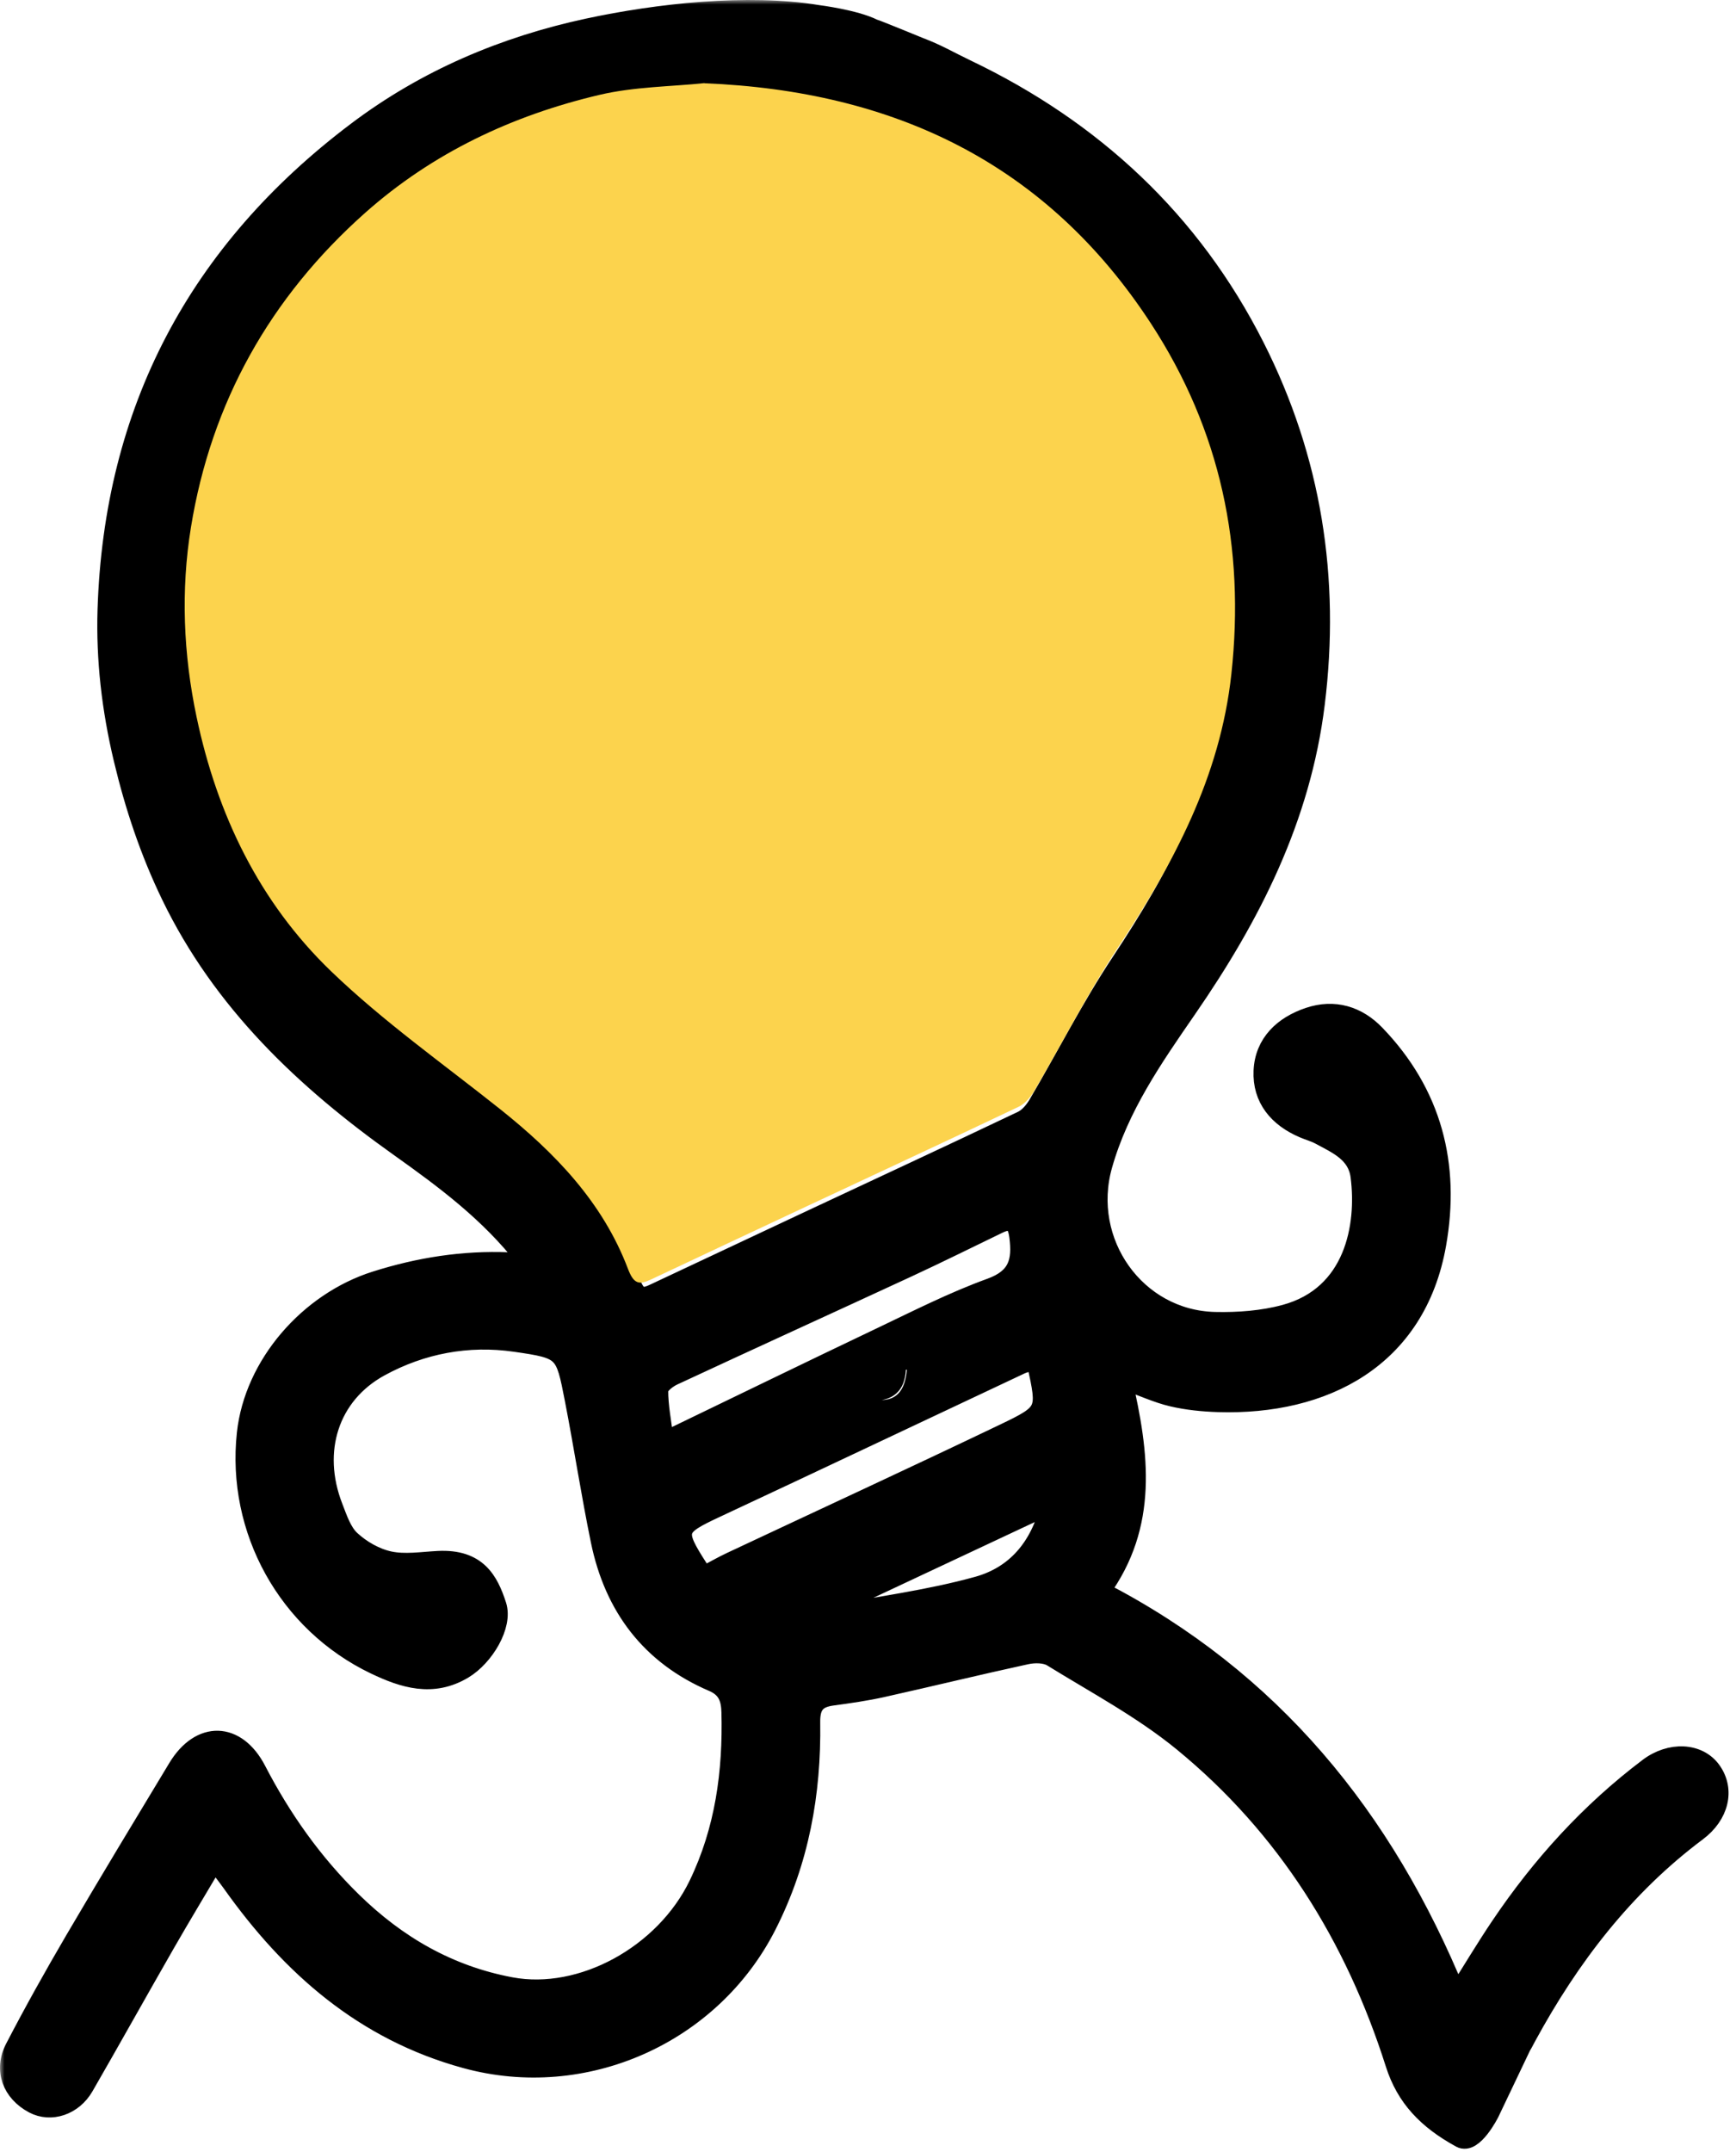
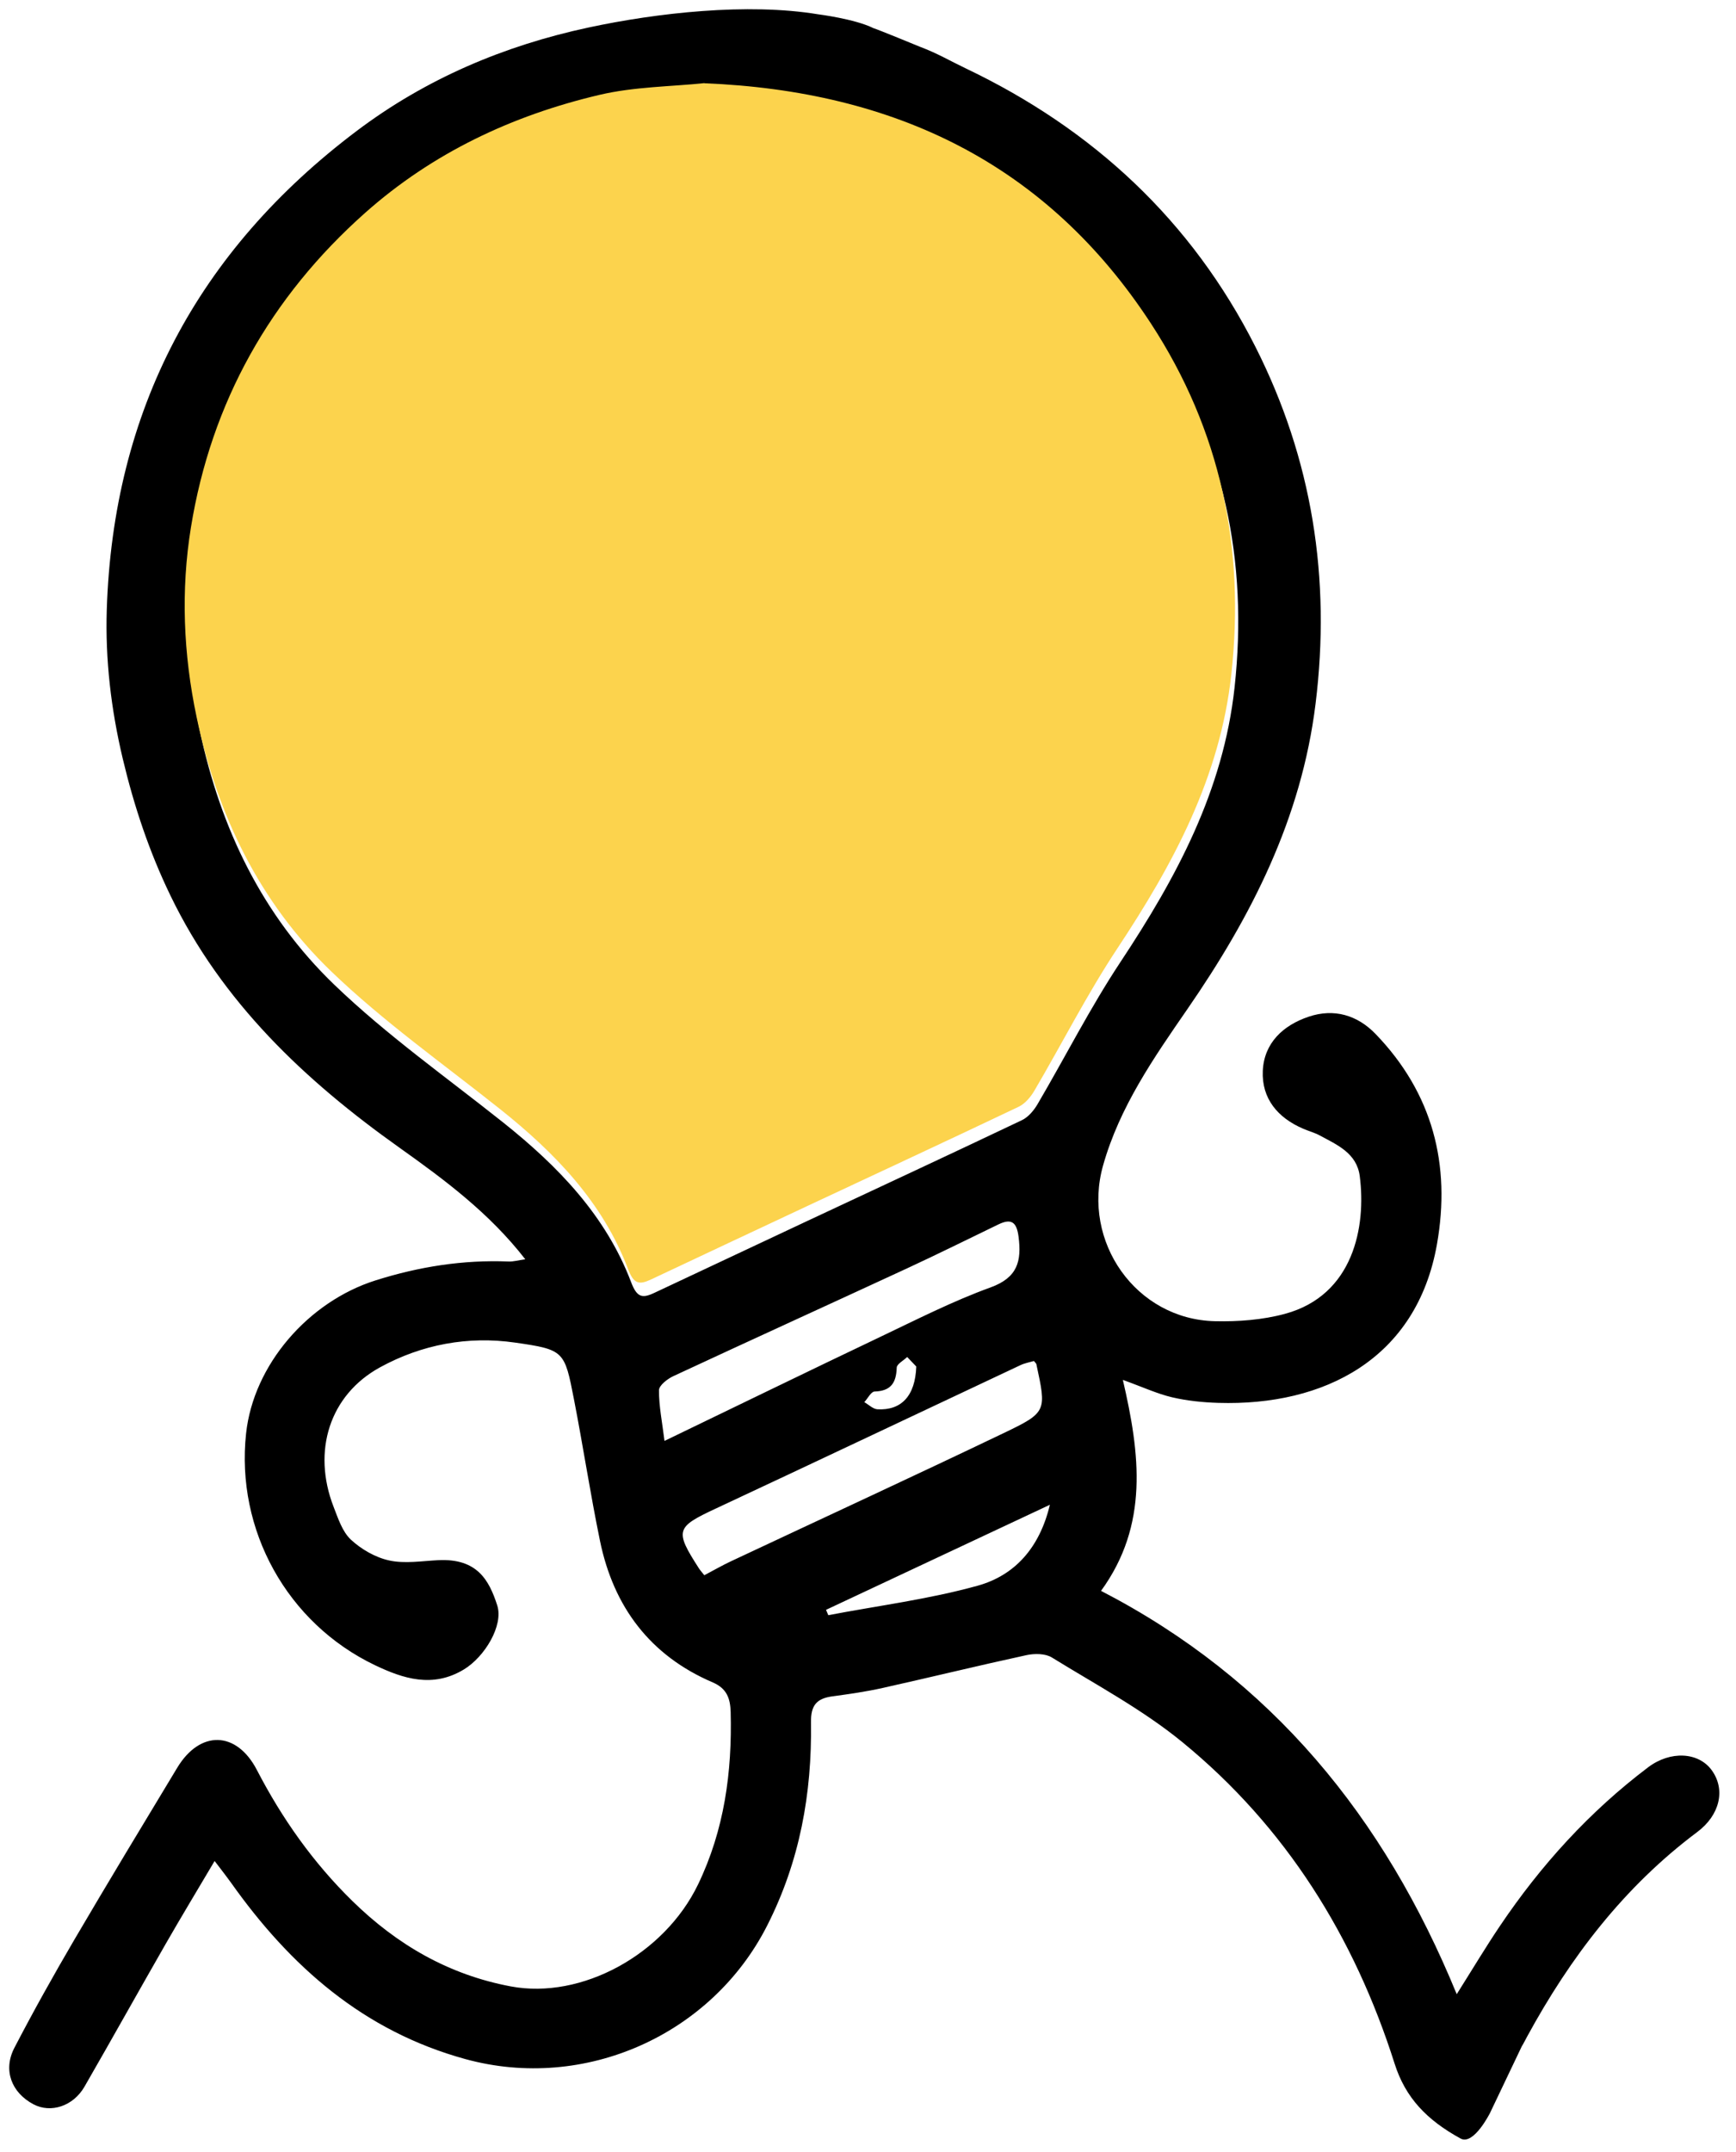
<svg xmlns="http://www.w3.org/2000/svg" width="188" height="233" viewBox="0 0 188 233" fill="none">
  <mask id="path-1-outside-1_867_1720" maskUnits="userSpaceOnUse" x="0" y="0" width="188" height="233" fill="black">
-     <rect fill="white" width="188" height="233" />
-     <path d="M99.586 5.047C101.568 5.795 102.82 6.561 104.618 7.419C118.388 13.991 129.049 23.889 135.953 37.539C142.105 49.703 144.15 62.615 142.467 76.203C140.939 88.579 135.529 99.201 128.581 109.254C124.926 114.548 121.248 119.833 119.459 126.163C117.12 134.432 123.032 142.836 131.571 143.029C134.097 143.087 136.73 142.889 139.155 142.233C146.618 140.208 147.954 132.735 147.255 127.33C146.932 124.837 144.81 123.94 142.916 122.918C142.361 122.619 141.729 122.451 141.146 122.2C138.378 121.019 136.619 118.931 136.754 115.932C136.889 112.914 138.952 110.995 141.725 110.064C144.478 109.138 147.004 109.895 148.981 111.949C155.153 118.352 157.139 126.091 155.615 134.702C153.417 147.132 143.378 152.224 131.932 151.872C130.259 151.819 128.562 151.65 126.937 151.269C125.331 150.893 123.803 150.179 121.6 149.384C123.465 157.407 124.43 165.083 119.237 172.223C137.723 181.779 149.902 196.721 157.756 215.887C159.458 213.187 160.876 210.815 162.419 208.524C166.854 201.933 172.134 196.119 178.493 191.316C180.885 189.513 183.942 189.658 185.379 191.649C186.912 193.775 186.222 196.524 183.807 198.327C175.895 204.243 170.051 211.89 165.369 220.496C165.181 220.843 165.008 221.2 164.8 221.533L161.358 228.751C161.358 228.751 159.586 232.285 158.176 231.513C154.516 229.512 152.202 227.092 151.035 223.423C146.667 209.672 139.266 197.792 128.065 188.616C123.74 185.073 118.702 182.392 113.914 179.436C113.205 178.997 112.034 178.993 111.161 179.181C105.959 180.309 100.785 181.577 95.588 182.734C93.799 183.134 91.971 183.395 90.149 183.641C88.442 183.872 87.796 184.6 87.825 186.476C87.936 194.147 86.62 201.485 83.081 208.457C77.058 220.313 63.312 226.446 50.419 222.917C39.383 219.894 31.452 212.893 25.02 203.819C24.653 203.303 24.258 202.801 23.877 202.295C23.737 202.112 23.597 201.929 23.241 201.466C21.394 204.59 19.639 207.488 17.951 210.429C14.996 215.578 12.112 220.761 9.147 225.901C7.927 228.018 5.493 228.799 3.617 227.801C1.245 226.542 0.305 224.112 1.553 221.702C3.607 217.748 5.787 213.852 8.038 210.009C11.703 203.766 15.449 197.57 19.195 191.369C21.669 187.276 25.622 187.372 27.826 191.625C30.555 196.89 33.925 201.654 38.168 205.805C43.004 210.54 48.606 213.785 55.318 215.043C62.97 216.48 71.923 211.601 75.588 204.021C78.447 198.1 79.291 191.832 79.127 185.357C79.088 183.92 78.746 182.802 77.193 182.136C70.4 179.229 66.446 173.949 64.976 166.809C63.929 161.722 63.148 156.577 62.155 151.476C61.138 146.259 61.114 146.11 55.795 145.348C50.68 144.61 45.685 145.546 41.162 148.019C35.69 151.013 33.78 157.084 36.128 163.13C36.615 164.379 37.074 165.815 37.999 166.678C39.132 167.73 40.666 168.612 42.165 168.935C43.843 169.297 45.68 168.993 47.445 168.901C51.683 168.684 52.97 171.071 53.847 173.79C54.547 175.965 52.493 179.374 50.217 180.743C46.856 182.763 43.679 181.736 40.608 180.27C31.08 175.714 25.521 165.618 26.649 155.184C27.454 147.73 33.404 140.907 40.67 138.612C45.4 137.118 50.154 136.37 55.087 136.568C55.612 136.587 56.147 136.428 56.885 136.327C52.989 131.308 48.139 127.716 43.231 124.225C32.975 116.94 24.031 108.483 18.462 96.959C16.172 92.229 14.528 87.316 13.299 82.157C12.021 76.786 11.394 71.405 11.563 66.005C12.252 44.434 21.384 27.172 38.631 14.174C46.138 8.513 54.605 4.941 63.688 2.988C71.157 1.382 80.963 0.289 88.586 1.547C88.586 1.547 92.586 2.047 94.586 3.047C95.025 3.168 99.586 5.047 99.586 5.047ZM76.629 10.456C73.047 10.832 69.045 10.832 65.251 11.729C55.824 13.952 47.208 17.997 39.884 24.501C29.6 33.638 23.216 45.022 21.023 58.546C19.919 65.349 20.193 72.259 21.64 79.1C23.877 89.688 28.438 99.134 36.201 106.602C41.856 112.046 48.346 116.626 54.513 121.535C60.439 126.255 65.612 131.602 68.346 138.805C68.973 140.449 69.537 140.584 70.839 139.972C76.398 137.364 81.952 134.746 87.516 132.137C95.236 128.521 102.969 124.934 110.664 121.269C111.354 120.941 111.957 120.223 112.357 119.543C115.37 114.413 118.07 109.076 121.354 104.124C127.405 94.992 132.477 85.595 133.697 74.428C135.191 60.721 132.53 48.045 124.999 36.497C113.702 19.178 97.246 11.3 76.629 10.471V10.456ZM71.962 155.989C80.115 152.055 87.709 148.357 95.332 144.726C99.276 142.85 103.186 140.854 107.28 139.369C110.211 138.304 110.645 136.515 110.303 133.873C110.1 132.315 109.541 131.867 108.123 132.552C104.84 134.138 101.571 135.763 98.259 137.296C89.821 141.202 81.359 145.049 72.926 148.974C72.28 149.273 71.364 149.982 71.364 150.507C71.355 152.219 71.707 153.935 71.962 155.989ZM76.282 170.526C77.352 169.962 78.24 169.451 79.165 169.017C89.011 164.393 98.89 159.837 108.697 155.141C113.388 152.894 113.331 152.778 112.231 147.677C112.217 147.604 112.135 147.551 111.971 147.339C111.532 147.469 110.997 147.561 110.52 147.783C99.522 152.952 88.538 158.164 77.526 163.308C73.187 165.333 73.042 165.671 75.694 169.793C75.819 169.986 75.978 170.16 76.268 170.526H76.282ZM89.454 174.277C89.537 174.47 89.618 174.663 89.7 174.856C95.105 173.824 100.607 173.13 105.891 171.659C109.85 170.555 112.574 167.614 113.697 162.903C105.346 166.823 97.4 170.55 89.454 174.277ZM99.228 147.937C99.059 147.759 98.654 147.334 98.244 146.905C97.849 147.291 97.121 147.662 97.111 148.058C97.058 149.697 96.484 150.589 94.715 150.642C94.334 150.652 93.972 151.389 93.601 151.794C94.078 152.064 94.541 152.542 95.033 152.566C97.593 152.701 99.117 151.144 99.228 147.932V147.937Z" />
-   </mask>
+     </mask>
  <path d="M99.586 5.047C101.568 5.795 102.82 6.561 104.618 7.419C118.388 13.991 129.049 23.889 135.953 37.539C142.105 49.703 144.15 62.615 142.467 76.203C140.939 88.579 135.529 99.201 128.581 109.254C124.926 114.548 121.248 119.833 119.459 126.163C117.12 134.432 123.032 142.836 131.571 143.029C134.097 143.087 136.73 142.889 139.155 142.233C146.618 140.208 147.954 132.735 147.255 127.33C146.932 124.837 144.81 123.94 142.916 122.918C142.361 122.619 141.729 122.451 141.146 122.2C138.378 121.019 136.619 118.931 136.754 115.932C136.889 112.914 138.952 110.995 141.725 110.064C144.478 109.138 147.004 109.895 148.981 111.949C155.153 118.352 157.139 126.091 155.615 134.702C153.417 147.132 143.378 152.224 131.932 151.872C130.259 151.819 128.562 151.65 126.937 151.269C125.331 150.893 123.803 150.179 121.6 149.384C123.465 157.407 124.43 165.083 119.237 172.223C137.723 181.779 149.902 196.721 157.756 215.887C159.458 213.187 160.876 210.815 162.419 208.524C166.854 201.933 172.134 196.119 178.493 191.316C180.885 189.513 183.942 189.658 185.379 191.649C186.912 193.775 186.222 196.524 183.807 198.327C175.895 204.243 170.051 211.89 165.369 220.496C165.181 220.843 165.008 221.2 164.8 221.533L161.358 228.751C161.358 228.751 159.586 232.285 158.176 231.513C154.516 229.512 152.202 227.092 151.035 223.423C146.667 209.672 139.266 197.792 128.065 188.616C123.74 185.073 118.702 182.392 113.914 179.436C113.205 178.997 112.034 178.993 111.161 179.181C105.959 180.309 100.785 181.577 95.588 182.734C93.799 183.134 91.971 183.395 90.149 183.641C88.442 183.872 87.796 184.6 87.825 186.476C87.936 194.147 86.62 201.485 83.081 208.457C77.058 220.313 63.312 226.446 50.419 222.917C39.383 219.894 31.452 212.893 25.02 203.819C24.653 203.303 24.258 202.801 23.877 202.295C23.737 202.112 23.597 201.929 23.241 201.466C21.394 204.59 19.639 207.488 17.951 210.429C14.996 215.578 12.112 220.761 9.147 225.901C7.927 228.018 5.493 228.799 3.617 227.801C1.245 226.542 0.305 224.112 1.553 221.702C3.607 217.748 5.787 213.852 8.038 210.009C11.703 203.766 15.449 197.57 19.195 191.369C21.669 187.276 25.622 187.372 27.826 191.625C30.555 196.89 33.925 201.654 38.168 205.805C43.004 210.54 48.606 213.785 55.318 215.043C62.97 216.48 71.923 211.601 75.588 204.021C78.447 198.1 79.291 191.832 79.127 185.357C79.088 183.92 78.746 182.802 77.193 182.136C70.4 179.229 66.446 173.949 64.976 166.809C63.929 161.722 63.148 156.577 62.155 151.476C61.138 146.259 61.114 146.11 55.795 145.348C50.68 144.61 45.685 145.546 41.162 148.019C35.69 151.013 33.78 157.084 36.128 163.13C36.615 164.379 37.074 165.815 37.999 166.678C39.132 167.73 40.666 168.612 42.165 168.935C43.843 169.297 45.68 168.993 47.445 168.901C51.683 168.684 52.97 171.071 53.847 173.79C54.547 175.965 52.493 179.374 50.217 180.743C46.856 182.763 43.679 181.736 40.608 180.27C31.08 175.714 25.521 165.618 26.649 155.184C27.454 147.73 33.404 140.907 40.67 138.612C45.4 137.118 50.154 136.37 55.087 136.568C55.612 136.587 56.147 136.428 56.885 136.327C52.989 131.308 48.139 127.716 43.231 124.225C32.975 116.94 24.031 108.483 18.462 96.959C16.172 92.229 14.528 87.316 13.299 82.157C12.021 76.786 11.394 71.405 11.563 66.005C12.252 44.434 21.384 27.172 38.631 14.174C46.138 8.513 54.605 4.941 63.688 2.988C71.157 1.382 80.963 0.289 88.586 1.547C88.586 1.547 92.586 2.047 94.586 3.047C95.025 3.168 99.586 5.047 99.586 5.047ZM76.629 10.456C73.047 10.832 69.045 10.832 65.251 11.729C55.824 13.952 47.208 17.997 39.884 24.501C29.6 33.638 23.216 45.022 21.023 58.546C19.919 65.349 20.193 72.259 21.64 79.1C23.877 89.688 28.438 99.134 36.201 106.602C41.856 112.046 48.346 116.626 54.513 121.535C60.439 126.255 65.612 131.602 68.346 138.805C68.973 140.449 69.537 140.584 70.839 139.972C76.398 137.364 81.952 134.746 87.516 132.137C95.236 128.521 102.969 124.934 110.664 121.269C111.354 120.941 111.957 120.223 112.357 119.543C115.37 114.413 118.07 109.076 121.354 104.124C127.405 94.992 132.477 85.595 133.697 74.428C135.191 60.721 132.53 48.045 124.999 36.497C113.702 19.178 97.246 11.3 76.629 10.471V10.456ZM71.962 155.989C80.115 152.055 87.709 148.357 95.332 144.726C99.276 142.85 103.186 140.854 107.28 139.369C110.211 138.304 110.645 136.515 110.303 133.873C110.1 132.315 109.541 131.867 108.123 132.552C104.84 134.138 101.571 135.763 98.259 137.296C89.821 141.202 81.359 145.049 72.926 148.974C72.28 149.273 71.364 149.982 71.364 150.507C71.355 152.219 71.707 153.935 71.962 155.989ZM76.282 170.526C77.352 169.962 78.24 169.451 79.165 169.017C89.011 164.393 98.89 159.837 108.697 155.141C113.388 152.894 113.331 152.778 112.231 147.677C112.217 147.604 112.135 147.551 111.971 147.339C111.532 147.469 110.997 147.561 110.52 147.783C99.522 152.952 88.538 158.164 77.526 163.308C73.187 165.333 73.042 165.671 75.694 169.793C75.819 169.986 75.978 170.16 76.268 170.526H76.282ZM89.454 174.277C89.537 174.47 89.618 174.663 89.7 174.856C95.105 173.824 100.607 173.13 105.891 171.659C109.85 170.555 112.574 167.614 113.697 162.903C105.346 166.823 97.4 170.55 89.454 174.277ZM99.228 147.937C99.059 147.759 98.654 147.334 98.244 146.905C97.849 147.291 97.121 147.662 97.111 148.058C97.058 149.697 96.484 150.589 94.715 150.642C94.334 150.652 93.972 151.389 93.601 151.794C94.078 152.064 94.541 152.542 95.033 152.566C97.593 152.701 99.117 151.144 99.228 147.932V147.937Z" fill="black" />
-   <path d="M99.586 5.047C101.568 5.795 102.82 6.561 104.618 7.419C118.388 13.991 129.049 23.889 135.953 37.539C142.105 49.703 144.15 62.615 142.467 76.203C140.939 88.579 135.529 99.201 128.581 109.254C124.926 114.548 121.248 119.833 119.459 126.163C117.12 134.432 123.032 142.836 131.571 143.029C134.097 143.087 136.73 142.889 139.155 142.233C146.618 140.208 147.954 132.735 147.255 127.33C146.932 124.837 144.81 123.94 142.916 122.918C142.361 122.619 141.729 122.451 141.146 122.2C138.378 121.019 136.619 118.931 136.754 115.932C136.889 112.914 138.952 110.995 141.725 110.064C144.478 109.138 147.004 109.895 148.981 111.949C155.153 118.352 157.139 126.091 155.615 134.702C153.417 147.132 143.378 152.224 131.932 151.872C130.259 151.819 128.562 151.65 126.937 151.269C125.331 150.893 123.803 150.179 121.6 149.384C123.465 157.407 124.43 165.083 119.237 172.223C137.723 181.779 149.902 196.721 157.756 215.887C159.458 213.187 160.876 210.815 162.419 208.524C166.854 201.933 172.134 196.119 178.493 191.316C180.885 189.513 183.942 189.658 185.379 191.649C186.912 193.775 186.222 196.524 183.807 198.327C175.895 204.243 170.051 211.89 165.369 220.496C165.181 220.843 165.008 221.2 164.8 221.533L161.358 228.751C161.358 228.751 159.586 232.285 158.176 231.513C154.516 229.512 152.202 227.092 151.035 223.423C146.667 209.672 139.266 197.792 128.065 188.616C123.74 185.073 118.702 182.392 113.914 179.436C113.205 178.997 112.034 178.993 111.161 179.181C105.959 180.309 100.785 181.577 95.588 182.734C93.799 183.134 91.971 183.395 90.149 183.641C88.442 183.872 87.796 184.6 87.825 186.476C87.936 194.147 86.62 201.485 83.081 208.457C77.058 220.313 63.312 226.446 50.419 222.917C39.383 219.894 31.452 212.893 25.02 203.819C24.653 203.303 24.258 202.801 23.877 202.295C23.737 202.112 23.597 201.929 23.241 201.466C21.394 204.59 19.639 207.488 17.951 210.429C14.996 215.578 12.112 220.761 9.147 225.901C7.927 228.018 5.493 228.799 3.617 227.801C1.245 226.542 0.305 224.112 1.553 221.702C3.607 217.748 5.787 213.852 8.038 210.009C11.703 203.766 15.449 197.57 19.195 191.369C21.669 187.276 25.622 187.372 27.826 191.625C30.555 196.89 33.925 201.654 38.168 205.805C43.004 210.54 48.606 213.785 55.318 215.043C62.97 216.48 71.923 211.601 75.588 204.021C78.447 198.1 79.291 191.832 79.127 185.357C79.088 183.92 78.746 182.802 77.193 182.136C70.4 179.229 66.446 173.949 64.976 166.809C63.929 161.722 63.148 156.577 62.155 151.476C61.138 146.259 61.114 146.11 55.795 145.348C50.68 144.61 45.685 145.546 41.162 148.019C35.69 151.013 33.78 157.084 36.128 163.13C36.615 164.379 37.074 165.815 37.999 166.678C39.132 167.73 40.666 168.612 42.165 168.935C43.843 169.297 45.68 168.993 47.445 168.901C51.683 168.684 52.97 171.071 53.847 173.79C54.547 175.965 52.493 179.374 50.217 180.743C46.856 182.763 43.679 181.736 40.608 180.27C31.08 175.714 25.521 165.618 26.649 155.184C27.454 147.73 33.404 140.907 40.67 138.612C45.4 137.118 50.154 136.37 55.087 136.568C55.612 136.587 56.147 136.428 56.885 136.327C52.989 131.308 48.139 127.716 43.231 124.225C32.975 116.94 24.031 108.483 18.462 96.959C16.172 92.229 14.528 87.316 13.299 82.157C12.021 76.786 11.394 71.405 11.563 66.005C12.252 44.434 21.384 27.172 38.631 14.174C46.138 8.513 54.605 4.941 63.688 2.988C71.157 1.382 80.963 0.289 88.586 1.547C88.586 1.547 92.586 2.047 94.586 3.047C95.025 3.168 99.586 5.047 99.586 5.047ZM76.629 10.456C73.047 10.832 69.045 10.832 65.251 11.729C55.824 13.952 47.208 17.997 39.884 24.501C29.6 33.638 23.216 45.022 21.023 58.546C19.919 65.349 20.193 72.259 21.64 79.1C23.877 89.688 28.438 99.134 36.201 106.602C41.856 112.046 48.346 116.626 54.513 121.535C60.439 126.255 65.612 131.602 68.346 138.805C68.973 140.449 69.537 140.584 70.839 139.972C76.398 137.364 81.952 134.746 87.516 132.137C95.236 128.521 102.969 124.934 110.664 121.269C111.354 120.941 111.957 120.223 112.357 119.543C115.37 114.413 118.07 109.076 121.354 104.124C127.405 94.992 132.477 85.595 133.697 74.428C135.191 60.721 132.53 48.045 124.999 36.497C113.702 19.178 97.246 11.3 76.629 10.471V10.456ZM71.962 155.989C80.115 152.055 87.709 148.357 95.332 144.726C99.276 142.85 103.186 140.854 107.28 139.369C110.211 138.304 110.645 136.515 110.303 133.873C110.1 132.315 109.541 131.867 108.123 132.552C104.84 134.138 101.571 135.763 98.259 137.296C89.821 141.202 81.359 145.049 72.926 148.974C72.28 149.273 71.364 149.982 71.364 150.507C71.355 152.219 71.707 153.935 71.962 155.989ZM76.282 170.526C77.352 169.962 78.24 169.451 79.165 169.017C89.011 164.393 98.89 159.837 108.697 155.141C113.388 152.894 113.331 152.778 112.231 147.677C112.217 147.604 112.135 147.551 111.971 147.339C111.532 147.469 110.997 147.561 110.52 147.783C99.522 152.952 88.538 158.164 77.526 163.308C73.187 165.333 73.042 165.671 75.694 169.793C75.819 169.986 75.978 170.16 76.268 170.526H76.282ZM89.454 174.277C89.537 174.47 89.618 174.663 89.7 174.856C95.105 173.824 100.607 173.13 105.891 171.659C109.85 170.555 112.574 167.614 113.697 162.903C105.346 166.823 97.4 170.55 89.454 174.277ZM99.228 147.937C99.059 147.759 98.654 147.334 98.244 146.905C97.849 147.291 97.121 147.662 97.111 148.058C97.058 149.697 96.484 150.589 94.715 150.642C94.334 150.652 93.972 151.389 93.601 151.794C94.078 152.064 94.541 152.542 95.033 152.566C97.593 152.701 99.117 151.144 99.228 147.932V147.937Z" stroke="black" stroke-width="2" mask="url(#path-1-outside-1_867_1720)" />
  <path d="M76.284 9.014C96.9 9.849 113.361 17.727 124.653 35.041C132.184 46.589 134.846 59.264 133.351 72.972C132.136 84.139 127.059 93.536 121.008 102.668C117.729 107.619 115.029 112.952 112.011 118.087C111.611 118.767 111.003 119.485 110.319 119.813C102.624 123.477 94.89 127.065 87.171 130.681C81.606 133.284 76.052 135.902 70.493 138.516C69.191 139.128 68.622 138.993 68 137.349C65.266 130.146 60.093 124.798 54.167 120.078C48.001 115.17 41.511 110.589 35.855 105.146C28.097 97.677 23.531 88.232 21.294 77.644C19.848 70.802 19.573 63.893 20.677 57.09C22.871 43.57 29.259 32.182 39.539 23.045C46.863 16.541 55.474 12.496 64.905 10.273C68.699 9.381 72.701 9.376 76.284 9V9.014Z" fill="#FCD34D" />
</svg>